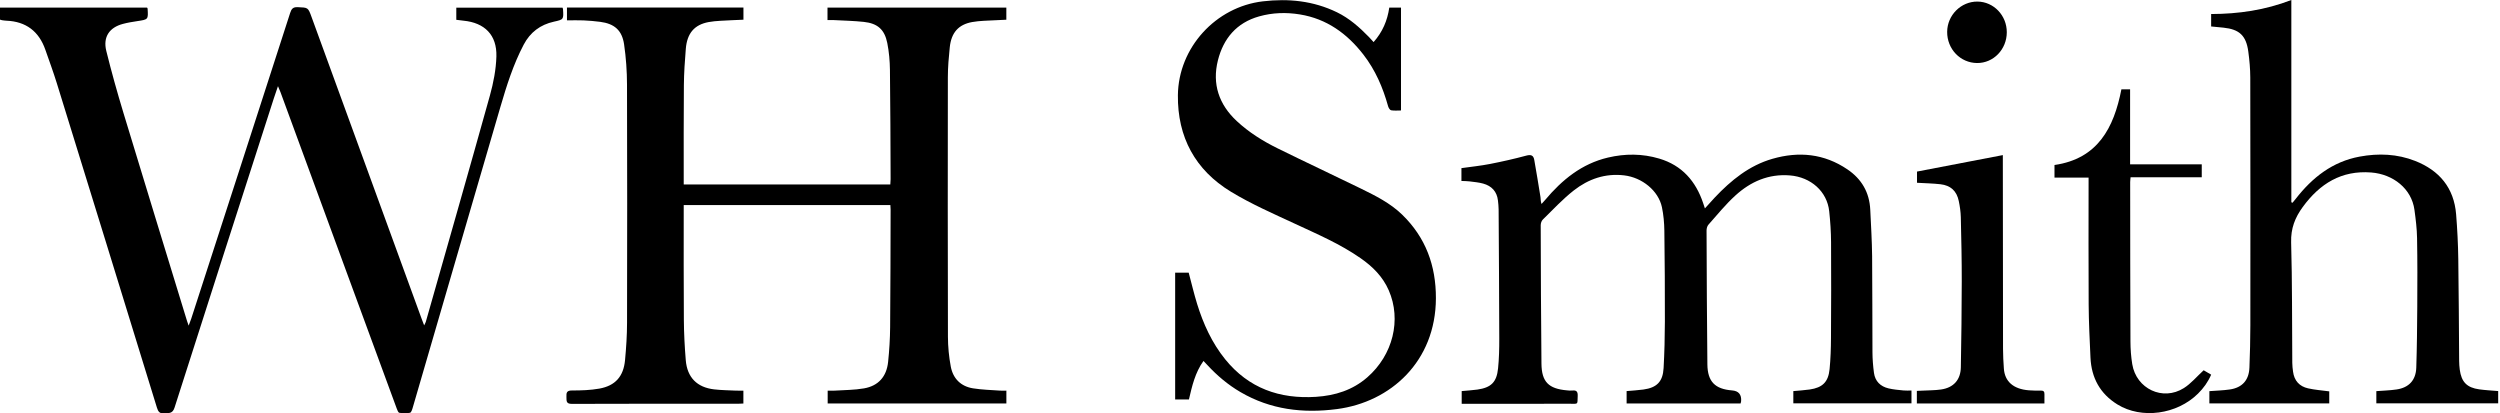
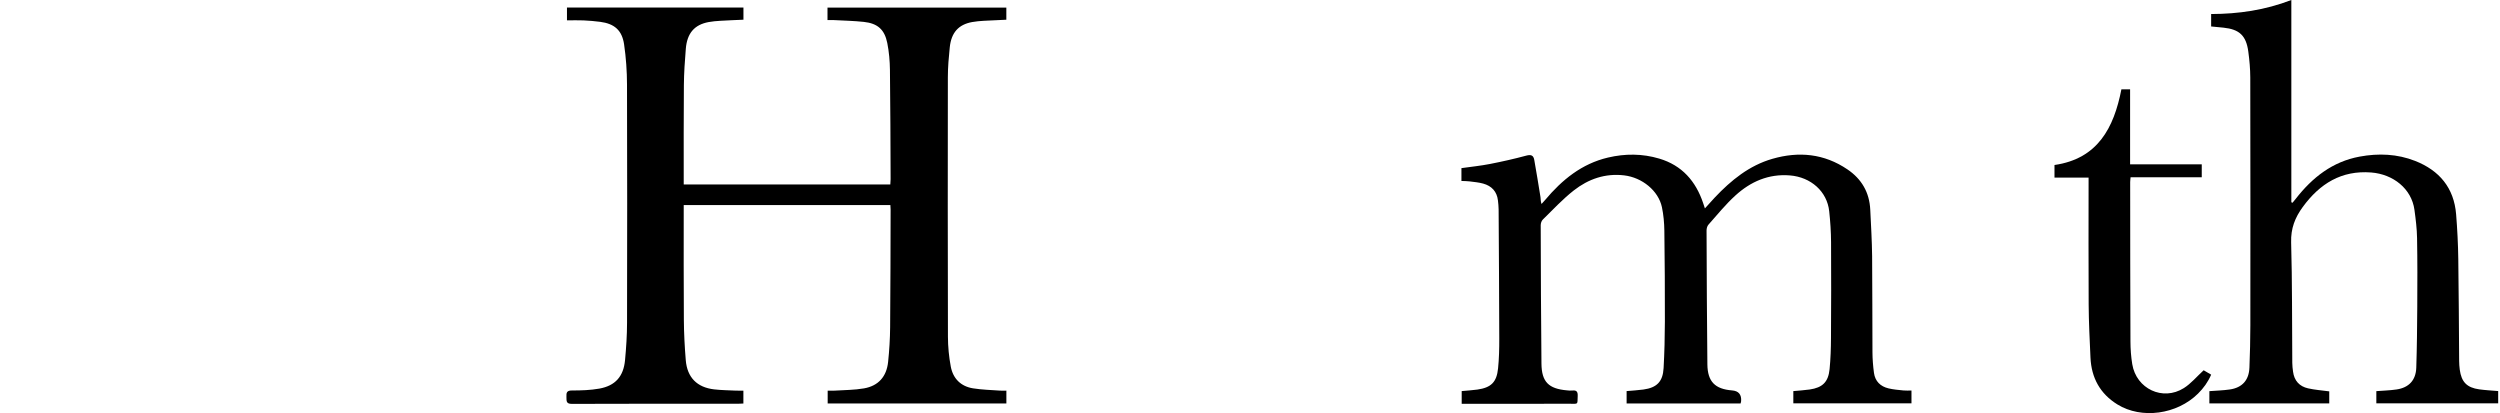
<svg xmlns="http://www.w3.org/2000/svg" fill="none" viewBox="0 0 127 21" height="21" width="127">
  <path fill="black" d="M51.124 20.497H42.046V19.845C42.161 19.845 42.283 19.851 42.403 19.844C42.899 19.812 43.402 19.815 43.889 19.73C44.62 19.603 45.038 19.134 45.116 18.387C45.177 17.8 45.214 17.207 45.219 16.617C45.238 14.624 45.237 12.631 45.243 10.639C45.243 10.573 45.236 10.506 45.231 10.416H34.733C34.733 10.509 34.733 10.592 34.733 10.674C34.734 12.534 34.726 14.393 34.74 16.253C34.745 16.935 34.781 17.619 34.837 18.299C34.91 19.175 35.407 19.678 36.277 19.78C36.648 19.823 37.023 19.826 37.395 19.844C37.51 19.849 37.626 19.845 37.764 19.845V20.499C37.687 20.502 37.608 20.509 37.528 20.509C34.703 20.51 31.878 20.505 29.053 20.517C28.744 20.519 28.784 20.358 28.775 20.161C28.764 19.944 28.794 19.835 29.061 19.836C29.524 19.836 29.994 19.822 30.448 19.741C31.26 19.594 31.674 19.123 31.752 18.296C31.811 17.666 31.853 17.032 31.854 16.4C31.863 12.364 31.865 8.329 31.852 4.294C31.85 3.613 31.802 2.927 31.704 2.254C31.598 1.532 31.206 1.202 30.489 1.109C30.209 1.073 29.927 1.049 29.646 1.036C29.373 1.024 29.099 1.034 28.802 1.034V0.384H37.767V1.001C37.376 1.019 36.981 1.033 36.586 1.057C36.388 1.069 36.188 1.086 35.993 1.122C35.278 1.257 34.904 1.685 34.839 2.479C34.788 3.094 34.747 3.71 34.741 4.326C34.727 5.927 34.734 7.528 34.733 9.129C34.733 9.202 34.733 9.276 34.733 9.37H45.228C45.233 9.28 45.243 9.191 45.243 9.103C45.235 7.252 45.233 5.401 45.209 3.55C45.203 3.094 45.163 2.632 45.074 2.186C44.936 1.496 44.579 1.187 43.882 1.112C43.379 1.058 42.872 1.048 42.367 1.021C42.262 1.015 42.156 1.02 42.037 1.02V0.385H51.122V1.002C50.738 1.02 50.359 1.033 49.98 1.056C49.782 1.068 49.582 1.085 49.387 1.12C48.695 1.246 48.326 1.651 48.248 2.404C48.196 2.909 48.151 3.418 48.151 3.925C48.144 8.319 48.144 12.713 48.155 17.107C48.157 17.612 48.206 18.124 48.299 18.62C48.414 19.233 48.811 19.63 49.434 19.728C49.883 19.8 50.342 19.81 50.795 19.843C50.901 19.851 51.007 19.844 51.124 19.844V20.497V20.497Z" />
-   <path fill="black" d="M0 0.995V0.387H7.471C7.483 0.409 7.497 0.422 7.498 0.437C7.533 0.993 7.532 0.989 6.981 1.072C6.735 1.109 6.488 1.149 6.248 1.213C5.552 1.395 5.226 1.882 5.399 2.584C5.66 3.641 5.955 4.691 6.27 5.733C7.339 9.26 8.423 12.782 9.501 16.306C9.52 16.368 9.544 16.43 9.584 16.542C9.639 16.395 9.681 16.293 9.715 16.189C11.392 11.013 13.069 5.838 14.739 0.66C14.808 0.447 14.885 0.353 15.127 0.364C15.646 0.387 15.648 0.37 15.827 0.863C17.692 5.974 19.555 11.085 21.42 16.196C21.456 16.296 21.496 16.395 21.547 16.529C21.585 16.449 21.615 16.402 21.63 16.352C22.72 12.519 23.818 8.688 24.888 4.85C25.067 4.206 25.198 3.53 25.217 2.865C25.247 1.776 24.622 1.155 23.541 1.05C23.426 1.039 23.312 1.022 23.18 1.006V0.389H28.579C28.588 0.42 28.599 0.443 28.601 0.466C28.635 0.99 28.635 0.991 28.138 1.101C27.447 1.254 26.934 1.64 26.604 2.268C26.074 3.275 25.735 4.356 25.417 5.442C23.931 10.519 22.457 15.601 20.975 20.68C20.945 20.786 20.897 20.951 20.829 20.968C20.657 21.009 20.465 20.998 20.287 20.97C20.231 20.961 20.183 20.833 20.153 20.751C19.267 18.347 18.384 15.941 17.5 13.536C16.416 10.584 15.332 7.632 14.248 4.68C14.217 4.595 14.179 4.513 14.121 4.377C14.039 4.618 13.971 4.808 13.909 5.001C12.225 10.236 10.537 15.469 8.867 20.707C8.763 21.033 8.565 20.976 8.341 20.997C8.108 21.019 8.034 20.91 7.971 20.706C6.281 15.211 4.586 9.719 2.886 4.227C2.709 3.655 2.501 3.093 2.304 2.528C1.977 1.591 1.322 1.093 0.329 1.052C0.254 1.049 0.18 1.038 0.106 1.027C0.074 1.023 0.044 1.009 0 0.996L0 0.995Z" />
  <path fill="black" d="M74.241 9.191V8.541C74.728 8.472 75.213 8.423 75.689 8.33C76.307 8.209 76.923 8.071 77.53 7.907C77.774 7.841 77.899 7.886 77.941 8.125C78.052 8.754 78.156 9.384 78.257 10.015C78.273 10.119 78.26 10.227 78.31 10.362C78.372 10.293 78.436 10.226 78.495 10.156C79.353 9.134 80.352 8.319 81.681 8.005C82.554 7.799 83.429 7.8 84.291 8.057C85.446 8.4 86.146 9.203 86.522 10.323C86.548 10.4 86.573 10.478 86.609 10.586C86.79 10.386 86.948 10.207 87.112 10.033C87.94 9.158 88.859 8.408 90.037 8.068C91.379 7.681 92.664 7.802 93.848 8.604C94.572 9.094 94.966 9.773 95.009 10.65C95.047 11.44 95.095 12.231 95.104 13.022C95.121 14.648 95.11 16.274 95.121 17.899C95.123 18.248 95.151 18.599 95.198 18.945C95.257 19.371 95.528 19.632 95.935 19.729C96.183 19.789 96.442 19.809 96.697 19.835C96.826 19.849 96.957 19.838 97.103 19.838V20.49H91.101V19.868C91.379 19.841 91.658 19.826 91.935 19.786C92.585 19.691 92.878 19.406 92.943 18.753C92.994 18.232 93.011 17.705 93.014 17.181C93.024 15.555 93.028 13.929 93.018 12.303C93.015 11.779 92.98 11.254 92.924 10.732C92.816 9.722 91.991 8.997 90.928 8.911C89.843 8.823 88.933 9.226 88.158 9.931C87.662 10.382 87.236 10.91 86.789 11.413C86.725 11.484 86.693 11.609 86.693 11.708C86.702 13.976 86.71 16.244 86.735 18.511C86.745 19.387 87.124 19.765 87.99 19.833C88.322 19.859 88.475 20.042 88.449 20.383C88.446 20.415 88.434 20.447 88.423 20.495H82.632V19.867C82.913 19.842 83.201 19.827 83.486 19.788C84.169 19.694 84.474 19.386 84.511 18.694C84.554 17.912 84.574 17.128 84.576 16.344C84.579 14.802 84.57 13.259 84.549 11.717C84.543 11.319 84.508 10.915 84.426 10.526C84.247 9.683 83.417 9.017 82.509 8.909C81.542 8.794 80.69 9.095 79.951 9.672C79.385 10.115 78.891 10.65 78.374 11.155C78.307 11.22 78.268 11.346 78.268 11.444C78.275 13.787 78.281 16.13 78.306 18.473C78.316 19.4 78.668 19.748 79.6 19.83C79.691 19.838 79.784 19.85 79.874 19.839C80.1 19.812 80.157 19.911 80.147 20.126C80.128 20.563 80.19 20.511 79.757 20.511C78.02 20.513 76.284 20.512 74.547 20.512C74.457 20.512 74.366 20.512 74.254 20.512V19.867C74.515 19.842 74.786 19.828 75.053 19.79C75.749 19.69 76.032 19.415 76.102 18.712C76.152 18.216 76.164 17.713 76.163 17.214C76.159 15.021 76.143 12.828 76.13 10.636C76.129 10.486 76.113 10.336 76.096 10.187C76.044 9.728 75.776 9.445 75.345 9.326C75.123 9.265 74.888 9.244 74.659 9.215C74.529 9.198 74.397 9.2 74.242 9.193L74.241 9.191Z" />
-   <path fill="black" d="M61.137 18.336C60.709 18.931 60.557 19.613 60.397 20.294H59.698V13.853H60.386C60.528 14.384 60.653 14.918 60.814 15.441C61.129 16.458 61.565 17.416 62.239 18.251C63.433 19.726 65.007 20.278 66.854 20.159C67.821 20.096 68.712 19.82 69.459 19.168C70.763 18.031 71.202 16.244 70.549 14.749C70.245 14.052 69.731 13.543 69.121 13.118C68.079 12.391 66.918 11.895 65.774 11.362C64.676 10.852 63.558 10.364 62.527 9.737C60.719 8.638 59.813 6.965 59.837 4.835C59.865 2.418 61.76 0.35 64.152 0.068C65.457 -0.086 66.721 0.043 67.916 0.623C68.544 0.928 69.062 1.386 69.546 1.884C69.62 1.96 69.69 2.041 69.779 2.138C70.234 1.623 70.48 1.046 70.575 0.387H71.171V5.612C71.007 5.612 70.832 5.631 70.667 5.602C70.605 5.59 70.536 5.473 70.514 5.392C70.251 4.444 69.866 3.555 69.261 2.774C68.432 1.705 67.398 0.955 66.035 0.733C65.337 0.619 64.643 0.641 63.962 0.833C62.819 1.154 62.148 1.956 61.869 3.069C61.569 4.269 61.922 5.307 62.826 6.149C63.44 6.721 64.146 7.162 64.892 7.531C66.299 8.226 67.721 8.888 69.13 9.578C69.876 9.944 70.623 10.315 71.23 10.904C72.426 12.065 72.949 13.493 72.944 15.153C72.934 18.36 70.644 20.425 67.92 20.781C66.19 21.007 64.543 20.811 63.014 19.917C62.385 19.549 61.833 19.084 61.338 18.549C61.277 18.483 61.214 18.418 61.136 18.335L61.137 18.336Z" />
  <path fill="black" d="M112.326 1.345V0.713C113.713 0.709 115.059 0.517 116.4 0V10.276C116.42 10.284 116.44 10.292 116.46 10.3C116.514 10.235 116.569 10.17 116.621 10.103C117.464 9.018 118.493 8.209 119.874 7.955C120.828 7.779 121.781 7.816 122.693 8.176C123.918 8.66 124.662 9.54 124.771 10.886C124.831 11.641 124.87 12.399 124.881 13.157C124.908 14.882 124.91 16.609 124.925 18.334C124.927 18.484 124.936 18.635 124.956 18.783C125.042 19.407 125.319 19.692 125.945 19.779C126.256 19.822 126.571 19.837 126.908 19.866V20.49H120.718V19.87C121.055 19.843 121.402 19.835 121.744 19.785C122.371 19.693 122.726 19.316 122.747 18.677C122.781 17.644 122.79 16.61 122.797 15.576C122.804 14.418 122.808 13.258 122.787 12.1C122.779 11.619 122.719 11.136 122.654 10.659C122.508 9.586 121.574 8.849 120.457 8.762C118.946 8.644 117.846 9.331 116.981 10.514C116.586 11.053 116.37 11.606 116.39 12.307C116.447 14.348 116.432 16.392 116.448 18.434C116.449 18.584 116.467 18.734 116.487 18.882C116.547 19.34 116.812 19.631 117.251 19.728C117.596 19.806 117.953 19.831 118.326 19.881V20.492H112.236V19.87C112.584 19.843 112.932 19.835 113.274 19.785C113.905 19.694 114.246 19.314 114.271 18.674C114.299 17.958 114.317 17.241 114.318 16.524C114.322 12.33 114.322 8.136 114.314 3.941C114.313 3.501 114.273 3.059 114.214 2.622C114.106 1.808 113.761 1.489 112.952 1.405C112.754 1.385 112.556 1.367 112.325 1.344L112.326 1.345Z" />
  <path fill="black" d="M108.209 8.349H111.849V9.006H108.234C108.225 9.107 108.213 9.179 108.213 9.251C108.215 11.952 108.216 14.653 108.227 17.353C108.228 17.735 108.257 18.121 108.318 18.497C108.522 19.753 109.872 20.39 110.939 19.715C111.303 19.486 111.59 19.136 111.946 18.809C112.027 18.857 112.166 18.939 112.327 19.033C112.165 19.407 111.939 19.719 111.661 19.994C110.587 21.059 108.792 21.302 107.567 20.547C106.682 20.002 106.243 19.192 106.196 18.165C106.155 17.266 106.11 16.366 106.104 15.467C106.091 13.425 106.1 11.383 106.1 9.34V9.023H104.368V8.382C106.564 8.065 107.384 6.501 107.767 4.538H108.209V8.349V8.349Z" />
-   <path fill="black" d="M103.858 20.495H97.376V19.857C97.464 19.853 97.552 19.849 97.639 19.845C97.962 19.827 98.288 19.832 98.606 19.786C99.243 19.694 99.6 19.294 99.611 18.655C99.636 17.205 99.656 15.755 99.657 14.305C99.659 13.213 99.635 12.121 99.609 11.03C99.602 10.757 99.562 10.482 99.506 10.213C99.399 9.699 99.095 9.419 98.571 9.359C98.185 9.316 97.795 9.309 97.384 9.285V8.716C98.835 8.437 100.27 8.162 101.744 7.879C101.744 7.984 101.744 8.089 101.744 8.193C101.747 11.369 101.748 14.545 101.754 17.721C101.754 18.054 101.773 18.387 101.796 18.72C101.84 19.383 102.283 19.767 103.068 19.828C103.267 19.843 103.467 19.846 103.666 19.841C103.805 19.838 103.864 19.887 103.858 20.028C103.853 20.176 103.857 20.325 103.857 20.494L103.858 20.495Z" />
-   <path fill="black" d="M101.945 1.639C101.944 2.509 101.269 3.208 100.436 3.202C99.584 3.195 98.911 2.493 98.916 1.618C98.921 0.77 99.62 0.072 100.457 0.08C101.282 0.089 101.946 0.784 101.945 1.638V1.639Z" />
</svg>